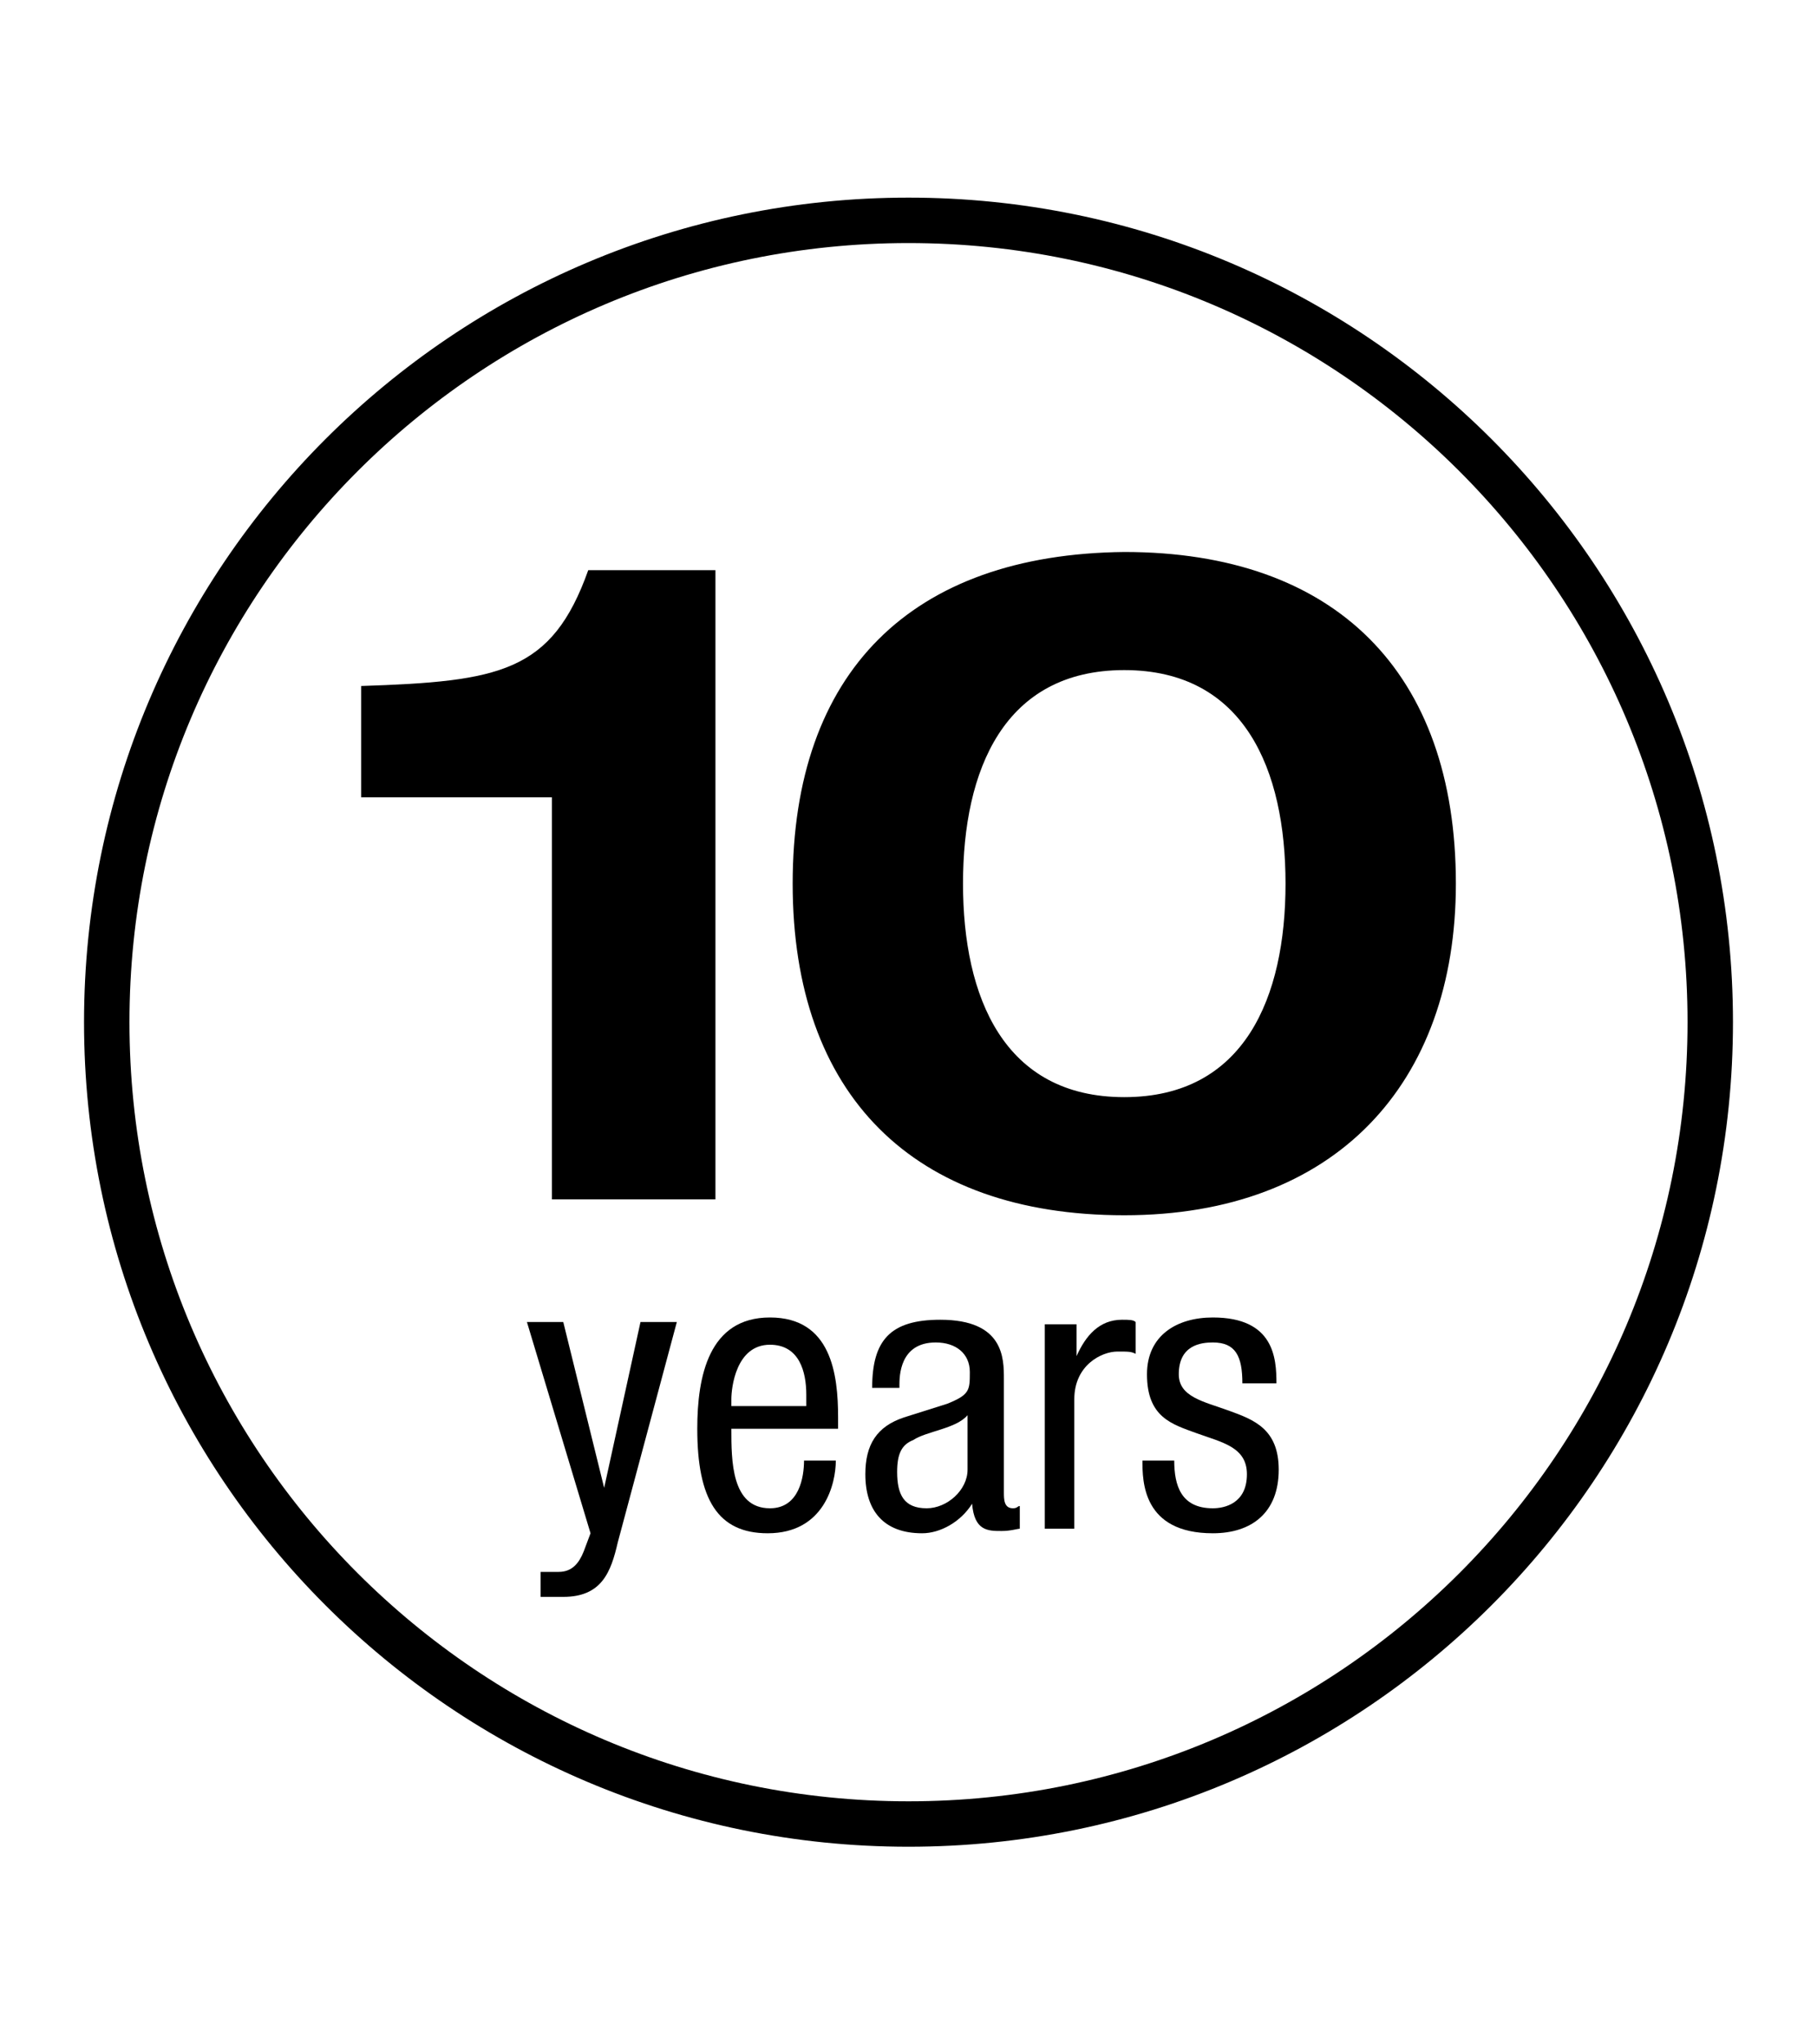
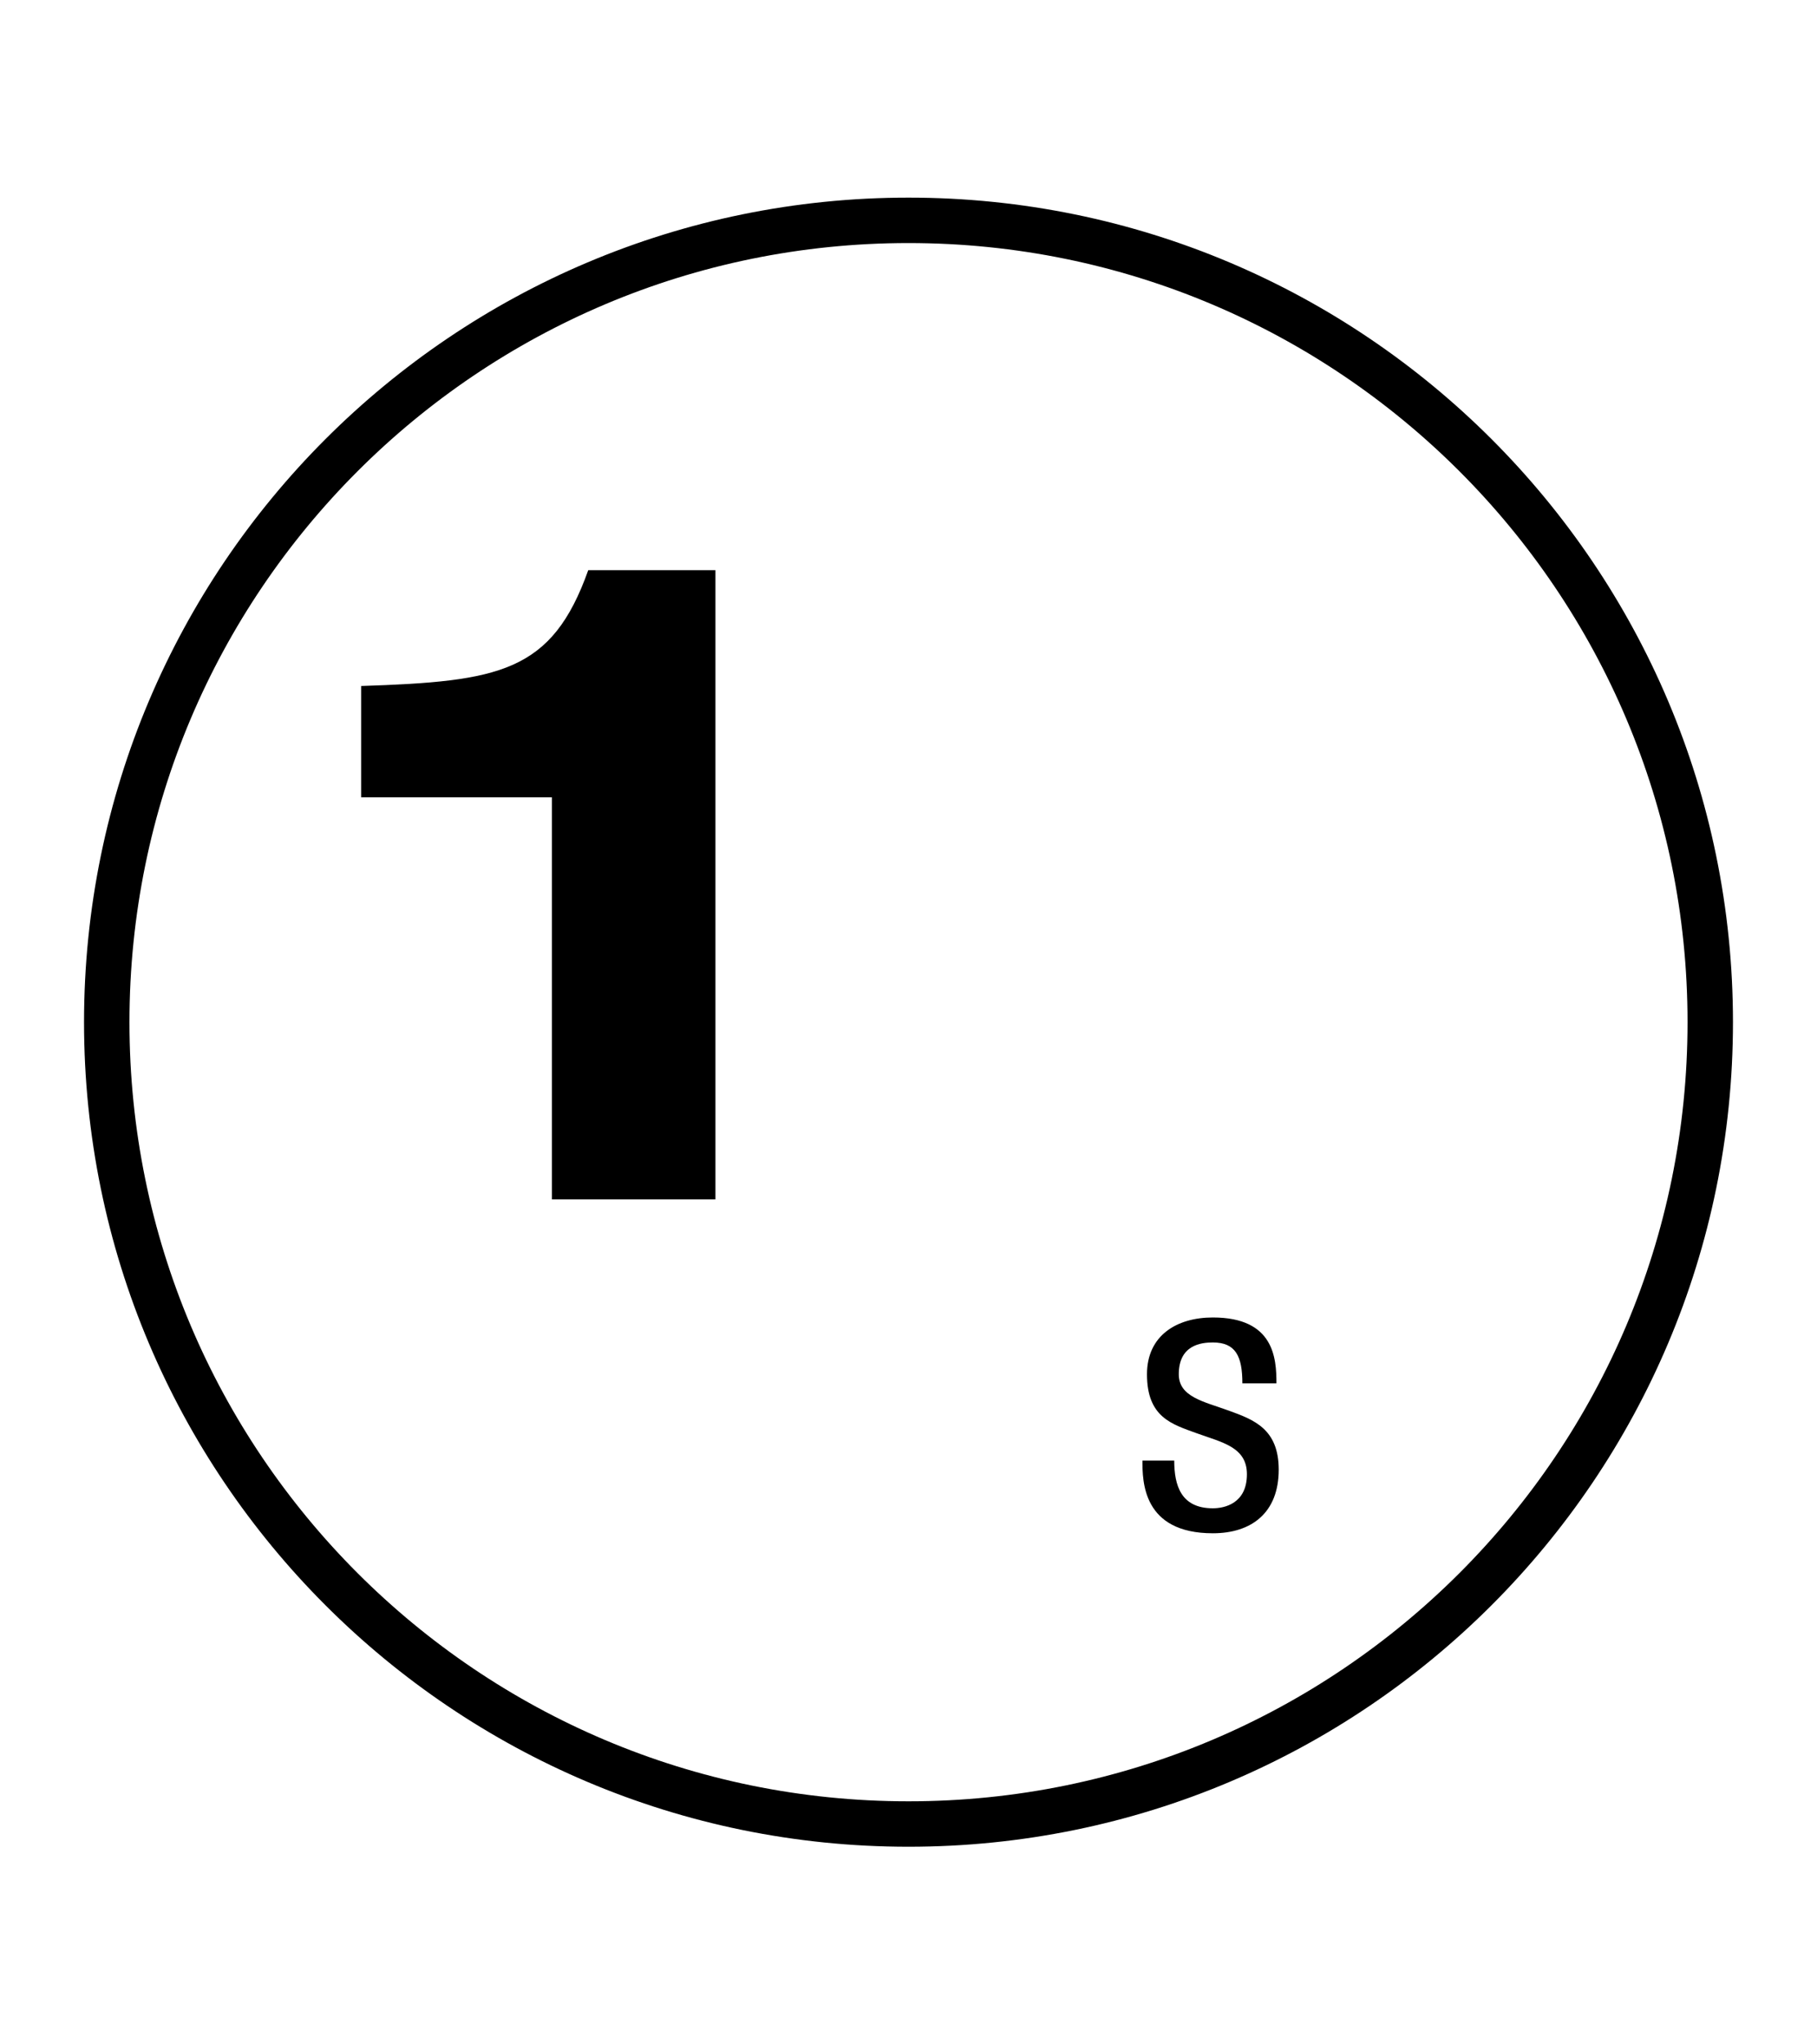
<svg xmlns="http://www.w3.org/2000/svg" id="Livello_1" viewBox="0 0 80 90">
  <defs>
    <style>.cls-1{fill:none;stroke:#000;stroke-miterlimit:3.86;stroke-width:2px;}.cls-2{stroke-width:0px;}</style>
  </defs>
  <path class="cls-1" d="M4.7,45c0-19.5,15.8-35.3,35.3-35.3s35.3,15.8,35.3,35.3-15.8,35.3-35.3,35.3S4.7,64.5,4.7,45Z" />
  <path class="cls-2" d="M24.2,52.8h7.3v-27.7h-5.6c-1.6,4.5-3.9,4.9-10,5.1v4.9h8.4v17.7h-.1Z" />
-   <path class="cls-2" d="M34.9,38.9c0,9.3,5.3,14.6,14.6,14.6s14.6-5.8,14.6-14.6c0-9.3-5.3-14.6-14.6-14.6-9.4.1-14.6,5.3-14.6,14.6M42.4,38.9c0-5,1.8-9.4,7.1-9.4s7.1,4.4,7.1,9.4-1.8,9.4-7.1,9.4-7.1-4.4-7.1-9.4" />
-   <path class="cls-2" d="M26,67.5l-.3.8c-.2.5-.5.9-1.1.9h-.8v1.1h1c1.7,0,2.1-1.1,2.4-2.4l2.6-9.7h-1.6l-1.6,7.3h0l-1.8-7.3h-1.6l2.8,9.3Z" />
-   <path class="cls-2" d="M36.9,63v-.6c0-1.9-.3-4.4-3-4.4s-3.2,2.6-3.2,4.9c0,3.1.9,4.6,3.1,4.6,2.5,0,3-2.2,3-3.2h-1.4c0,.7-.2,2.1-1.5,2.1-1.7,0-1.7-2.1-1.7-3.5h4.7v.1ZM32.2,61.9v-.3c0-.5.2-2.4,1.7-2.4,1.3,0,1.6,1.2,1.6,2.2v.5h-3.3Z" />
-   <path class="cls-2" d="M42.6,64.7c0,.9-.9,1.7-1.8,1.7-1,0-1.3-.6-1.3-1.6,0-.8.2-1.2.7-1.4.6-.4,1.9-.5,2.4-1.1v2.4h0ZM39.6,61h0c0-.4,0-1.9,1.6-1.9.9,0,1.5.5,1.5,1.3s0,1-1,1.4l-1.9.6c-1.2.4-1.7,1.2-1.7,2.5,0,1.6.8,2.6,2.5,2.6.8,0,1.7-.5,2.2-1.3h0c.1,1.2.7,1.2,1.3,1.2.4,0,.7-.1.8-.1v-1c-.1,0-.1.1-.3.1-.4,0-.4-.4-.4-.7v-5c0-.9,0-2.6-2.8-2.6-2.2,0-3,.9-3,3h1.2v-.1Z" />
-   <path class="cls-2" d="M45.9,67.3h1.4v-5.7c0-1.5,1.2-2.1,1.9-2.1.5,0,.6,0,.8.1v-1.4c-.1-.1-.3-.1-.6-.1-1,0-1.6.7-2,1.6h0v-1.4h-1.4v9h-.1Z" />
  <path class="cls-2" d="M56.2,60.9c0-1.1-.1-2.9-2.8-2.9-1.6,0-2.9.8-2.9,2.5,0,1.9,1.1,2.2,2.2,2.6,1.1.4,2.2.6,2.2,1.8,0,1.3-1,1.5-1.5,1.5-1.4,0-1.7-1-1.7-2.1h-1.4c0,.9,0,3.2,3.1,3.2,1.7,0,2.9-.9,2.9-2.8,0-1.8-1.1-2.2-2.2-2.6-1.1-.4-2.2-.6-2.2-1.6,0-1.3,1-1.4,1.5-1.4,1,0,1.3.6,1.3,1.8,0,0,1.5,0,1.5,0Z" />
</svg>